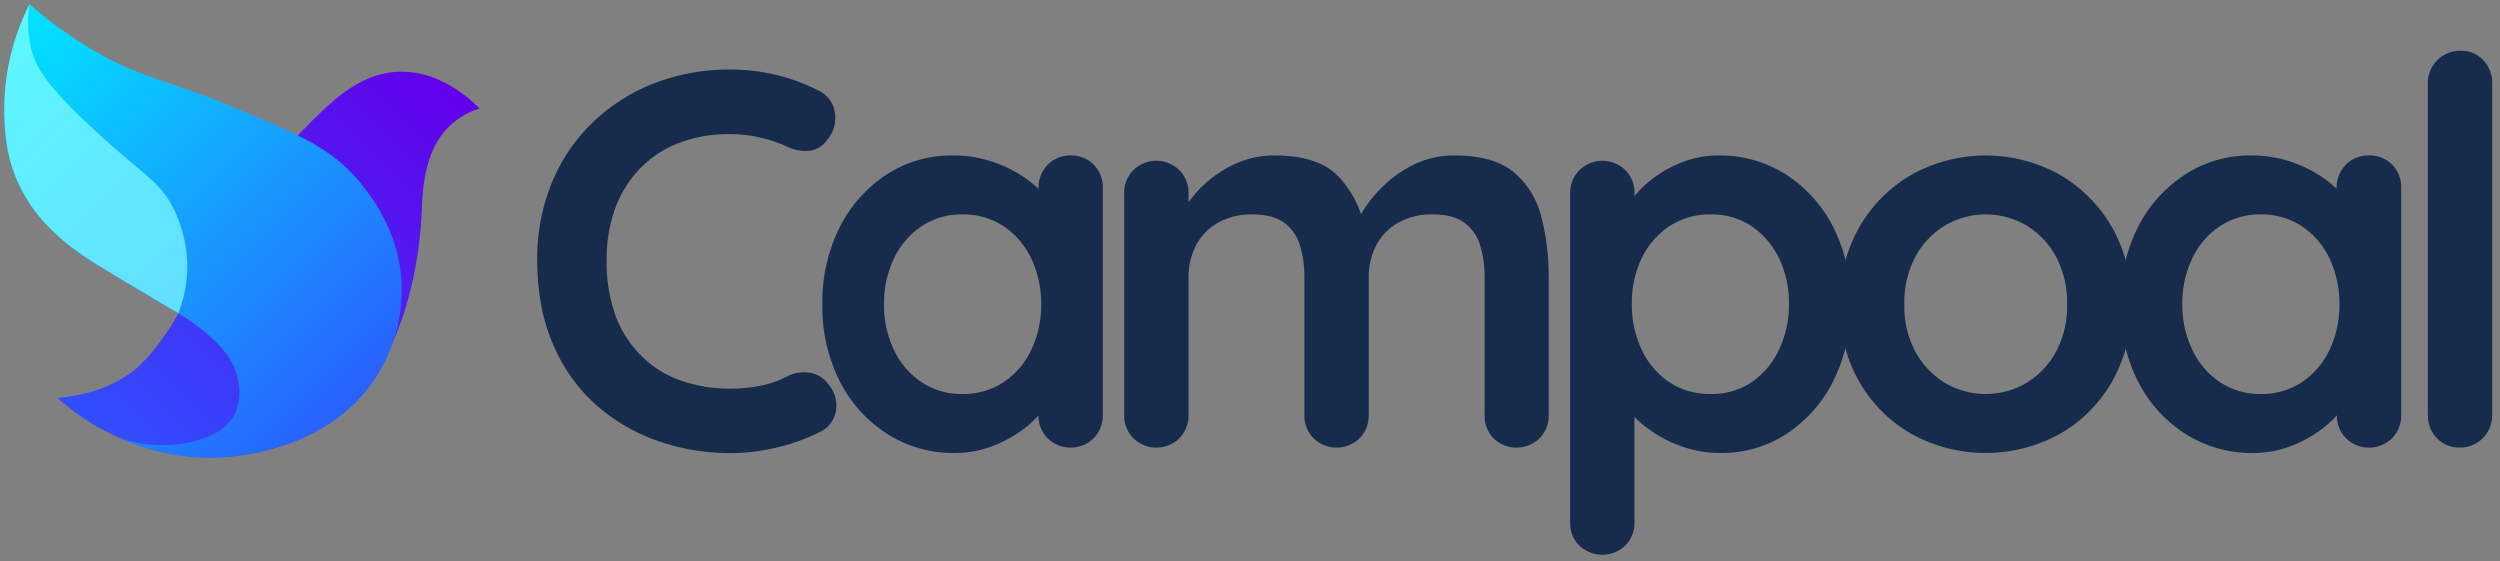
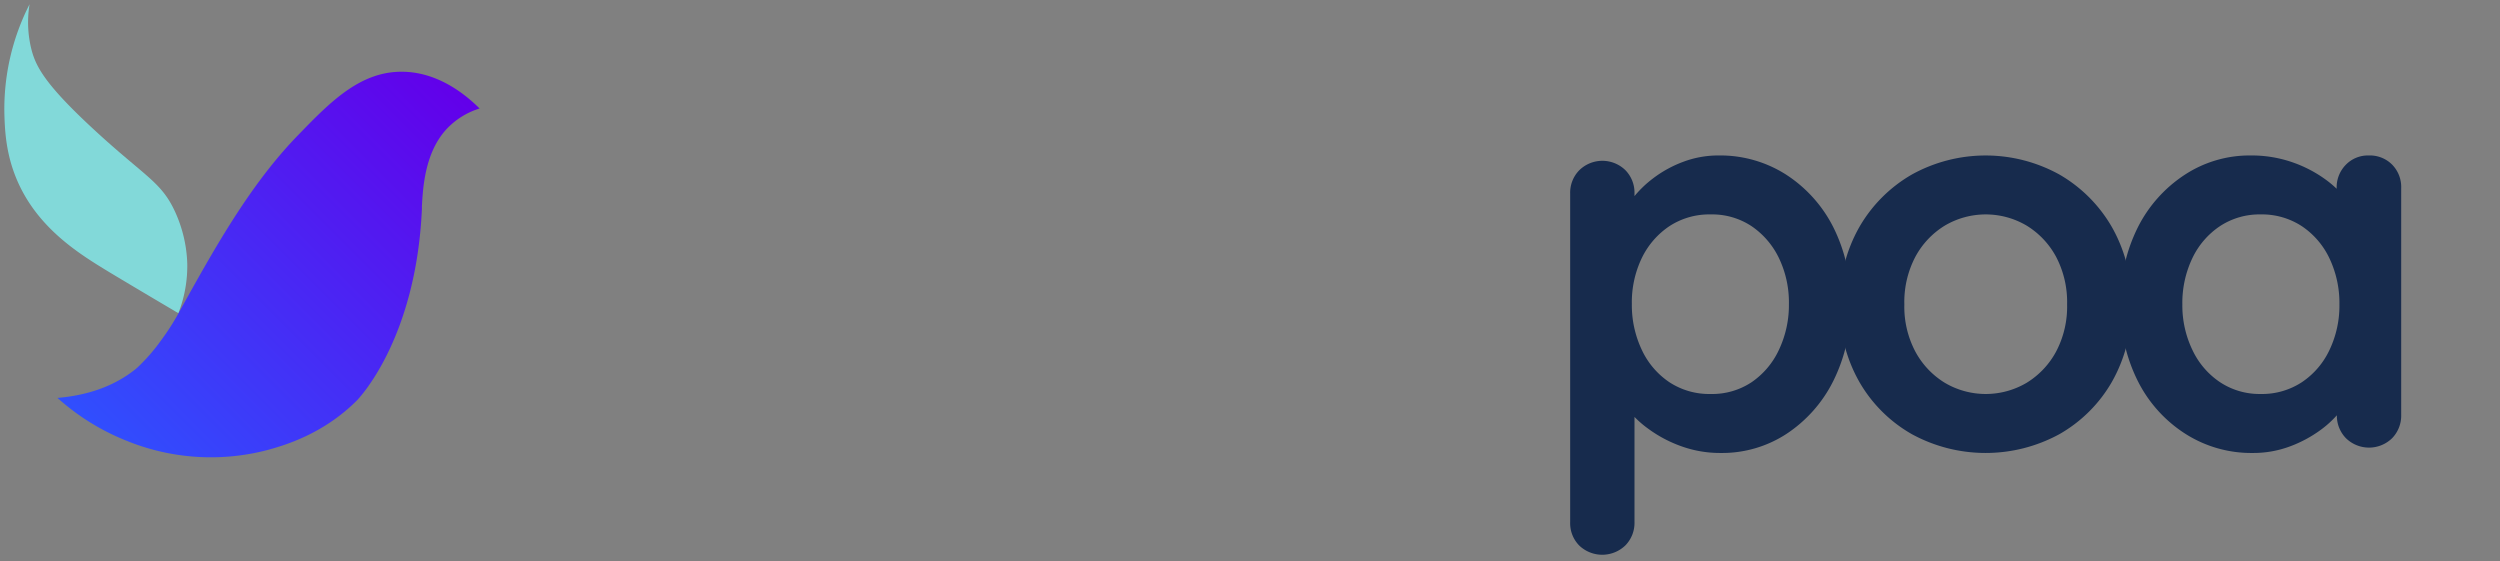
<svg xmlns="http://www.w3.org/2000/svg" id="Layer_1" data-name="Layer 1" viewBox="0 0 688.73 154.58">
  <rect x="0" y="0" width="688.73" height="154.58" fill="#808080" stroke="none" />
  <defs>
    <style>.cls-1{fill:url(#linear-gradient);}.cls-2{fill:url(#linear-gradient-2);}.cls-3{fill:#84ffff;fill-opacity:0.7;}.cls-4{fill:#172b4d;}</style>
    <linearGradient id="linear-gradient" x1="35.04" y1="128.88" x2="133.08" y2="30.85" gradientUnits="userSpaceOnUse">
      <stop offset="0" stop-color="#304ffe" />
      <stop offset="0.99" stop-color="#6200ea" />
    </linearGradient>
    <linearGradient id="linear-gradient-2" x1="-4.97" y1="14.29" x2="94.77" y2="114.03" gradientUnits="userSpaceOnUse">
      <stop offset="0" stop-color="#00e5ff" />
      <stop offset="0.99" stop-color="#2962ff" />
    </linearGradient>
  </defs>
  <path class="cls-1" d="M132.12,29.89C128.47,26.25,121,20,111.19,19.77c-11.81-.29-20.14,8.25-29,17.39-13.4,13.73-23.34,31.68-33,49.12a65.64,65.64,0,0,1-4.65,7.26,51,51,0,0,1-6.82,7.84c-7.23,6-15.76,7.72-21.89,8.24a63.84,63.84,0,0,0,19.07,11.82A61.5,61.5,0,0,0,73.59,124c4.58-1.25,15.4-4.33,24.71-13.66,0,0,16.28-16.29,17.93-52.7,0-.2,0-.41,0-.76.29-5.28.84-15,6.9-21.43A20.88,20.88,0,0,1,132.12,29.89Z" />
-   <path class="cls-2" d="M8.15,1.16a115.29,115.29,0,0,0,16,11.75C38,21.38,45.19,21.64,63,29c18.81,7.77,28.22,11.65,36.1,21.16,3,3.66,11.48,14.18,11.59,29.59a44.49,44.49,0,0,1-7.21,24.33C90.18,124.41,64.79,125.74,60.86,126a58.32,58.32,0,0,1-28.1-5.45,35.65,35.65,0,0,0,19.77,1.24c3.45-.83,9.12-2.35,11.86-7.24,3.12-5.57.68-11.87.2-13.12-.64-1.67-2-4.31-6.2-8.24a57.83,57.83,0,0,0-9.25-6.86c-.89-.56-.93-.56-4.4-2.6-.51-.29-6.61-3.88-11.29-6.7-5.35-3.23-8-4.84-9.72-6a59.14,59.14,0,0,1-11-9.15,46.61,46.61,0,0,1-7-9.87c-4.11-8-4.41-15.46-4.55-20.26A64.77,64.77,0,0,1,8.15,1.16Z" />
  <path class="cls-3" d="M8.15,1.16A63.45,63.45,0,0,0,1.21,31.44c.15,5,.48,12.08,4.27,19.91,5.93,12.21,16.79,18.84,24.26,23.4C31.58,75.87,40.18,81,47.58,85.36l1.56.92a35.66,35.66,0,0,0,2.45-13.65,37,37,0,0,0-3.32-14.21C44.48,50.09,40,48.72,26.1,35.9,12.51,23.39,9.94,18.42,8.71,13.82A30.67,30.67,0,0,1,8.15,1.16Z" />
-   <path class="cls-4" d="M225.54,25A7.83,7.83,0,0,1,230,31a9.13,9.13,0,0,1-2.14,7.54,6.73,6.73,0,0,1-5,3,11.51,11.51,0,0,1-6.13-1.18,37.53,37.53,0,0,0-7.45-2.51,37.07,37.07,0,0,0-8.2-.89,38.15,38.15,0,0,0-14.25,2.51,30,30,0,0,0-10.71,7.16,31.09,31.09,0,0,0-6.72,11,41.33,41.33,0,0,0-2.28,14,43.18,43.18,0,0,0,2.58,15.66A30.5,30.5,0,0,0,177,98.35a28.65,28.65,0,0,0,10.78,6.57,40.9,40.9,0,0,0,13.44,2.15,44,44,0,0,0,8-.74,27.32,27.32,0,0,0,7.67-2.66,10.5,10.5,0,0,1,6.13-1,7.69,7.69,0,0,1,5.1,3.1,8.9,8.9,0,0,1,2.14,7.6,7.8,7.8,0,0,1-4.5,5.69,51.61,51.61,0,0,1-7.91,3.17,58.92,58.92,0,0,1-8.19,1.92,52.18,52.18,0,0,1-8.42.67,59.68,59.68,0,0,1-20.16-3.4,51,51,0,0,1-17-10,46.48,46.48,0,0,1-11.74-16.62Q148,84.77,148,71.62a55,55,0,0,1,3.91-21A48.76,48.76,0,0,1,163,34a51.12,51.12,0,0,1,16.91-10.93,56.67,56.67,0,0,1,21.26-3.91,54.33,54.33,0,0,1,12.7,1.48A51.47,51.47,0,0,1,225.54,25Z" />
-   <path class="cls-4" d="M294.94,42.83a8.61,8.61,0,0,1,6.35,2.51,8.76,8.76,0,0,1,2.51,6.5V114.3a8.85,8.85,0,0,1-2.51,6.43,9.1,9.1,0,0,1-12.7,0,8.9,8.9,0,0,1-2.51-6.43v-7.23l3.25,1.33q0,1.92-2.06,4.65a28.31,28.31,0,0,1-5.62,5.39,34.36,34.36,0,0,1-8.34,4.5,28.77,28.77,0,0,1-10.41,1.85,33.73,33.73,0,0,1-18.46-5.25,36.74,36.74,0,0,1-13.07-14.47,45.24,45.24,0,0,1-4.8-21.19,45.63,45.63,0,0,1,4.8-21.34,37.37,37.37,0,0,1,12.92-14.47,32.58,32.58,0,0,1,18-5.24A34.08,34.08,0,0,1,274,44.75a34.76,34.76,0,0,1,9.23,4.87,28,28,0,0,1,6.06,6q2.14,3,2.14,5.1l-5.32,1.92V51.84a8.9,8.9,0,0,1,2.51-6.43A8.49,8.49,0,0,1,294.94,42.83Zm-29.83,65.71a20,20,0,0,0,11.37-3.25,21.83,21.83,0,0,0,7.61-8.86,28.29,28.29,0,0,0,2.73-12.55,28.67,28.67,0,0,0-2.73-12.7,22,22,0,0,0-7.61-8.86,20,20,0,0,0-11.37-3.25,19.81,19.81,0,0,0-11.22,3.25,21.94,21.94,0,0,0-7.6,8.86,28.54,28.54,0,0,0-2.74,12.7,28.16,28.16,0,0,0,2.74,12.55,21.81,21.81,0,0,0,7.6,8.86A19.73,19.73,0,0,0,265.11,108.54Z" />
-   <path class="cls-4" d="M351.21,42.83q11.81,0,17.42,5.68A28.12,28.12,0,0,1,376,63.21l-2.51-1.33,1.18-2.37a33.91,33.91,0,0,1,5.46-7.31,33.49,33.49,0,0,1,8.93-6.64,25.05,25.05,0,0,1,11.74-2.73q10.64,0,16.18,4.58a23.24,23.24,0,0,1,7.6,12.18,64.36,64.36,0,0,1,2.07,16.91v37.8a8.9,8.9,0,0,1-2.51,6.43,9.1,9.1,0,0,1-12.7,0A8.85,8.85,0,0,1,409,114.3V76.5a30.65,30.65,0,0,0-1.18-8.79,12.08,12.08,0,0,0-4.29-6.28c-2.06-1.57-5-2.36-8.86-2.36a18.56,18.56,0,0,0-9.6,2.36,15.35,15.35,0,0,0-6,6.28,19.08,19.08,0,0,0-2,8.79v37.8a8.9,8.9,0,0,1-2.51,6.43,9.1,9.1,0,0,1-12.7,0,8.85,8.85,0,0,1-2.51-6.43V76.5a30.65,30.65,0,0,0-1.18-8.79,12.12,12.12,0,0,0-4.28-6.28q-3.11-2.35-8.87-2.36a18.5,18.5,0,0,0-9.59,2.36,15.31,15.31,0,0,0-6,6.28,19.2,19.2,0,0,0-2,8.79v37.8a8.9,8.9,0,0,1-2.51,6.43,9.1,9.1,0,0,1-12.7,0,8.85,8.85,0,0,1-2.51-6.43v-61a8.82,8.82,0,0,1,2.51-6.42,9.08,9.08,0,0,1,12.7,0,8.86,8.86,0,0,1,2.51,6.42v6.35l-2.21-.44a32.52,32.52,0,0,1,3.69-5.39,31.48,31.48,0,0,1,5.76-5.39,30.62,30.62,0,0,1,7.53-4.06A25.3,25.3,0,0,1,351.21,42.83Z" />
  <path class="cls-4" d="M473.48,42.83A33.68,33.68,0,0,1,492,48.07a37.17,37.17,0,0,1,13,14.4,45.13,45.13,0,0,1,4.8,21.26,45.57,45.57,0,0,1-4.8,21.34,37.39,37.39,0,0,1-12.85,14.47,32.41,32.41,0,0,1-18.09,5.25A31.49,31.49,0,0,1,463,122.87a35.45,35.45,0,0,1-9.09-4.88,27.68,27.68,0,0,1-6.05-6q-2.14-3-2.14-5.09l4.57-1.92v38.84a8.85,8.85,0,0,1-2.5,6.42,9.17,9.17,0,0,1-12.7.07,8.75,8.75,0,0,1-2.52-6.49V53.31a8.82,8.82,0,0,1,2.52-6.42,9.08,9.08,0,0,1,12.7,0,8.85,8.85,0,0,1,2.5,6.42v7.24l-2.5-1.33c0-1.28.68-2.83,2.06-4.65a30.22,30.22,0,0,1,5.61-5.47,32.12,32.12,0,0,1,8.2-4.5A27.36,27.36,0,0,1,473.48,42.83Zm-2.21,16.24a20.08,20.08,0,0,0-11.38,3.25,22.14,22.14,0,0,0-7.6,8.79,28.17,28.17,0,0,0-2.73,12.62,28.8,28.8,0,0,0,2.73,12.63,21.83,21.83,0,0,0,7.6,8.93,20,20,0,0,0,11.38,3.25,19.62,19.62,0,0,0,11.29-3.25,22,22,0,0,0,7.53-8.93,28.8,28.8,0,0,0,2.74-12.63,28.17,28.17,0,0,0-2.74-12.62,22.3,22.3,0,0,0-7.53-8.79A19.69,19.69,0,0,0,471.27,59.07Z" />
  <path class="cls-4" d="M587.19,83.88a41.57,41.57,0,0,1-5.39,21.34,38.82,38.82,0,0,1-14.47,14.4,42.46,42.46,0,0,1-40.61,0,38.78,38.78,0,0,1-14.48-14.4,41.57,41.57,0,0,1-5.39-21.34,41.59,41.59,0,0,1,5.39-21.34,39.33,39.33,0,0,1,14.48-14.47,42,42,0,0,1,40.61,0A39.38,39.38,0,0,1,581.8,62.54,41.59,41.59,0,0,1,587.19,83.88Zm-17.72,0a26.82,26.82,0,0,0-3-13.07,22.62,22.62,0,0,0-8.12-8.64,22.15,22.15,0,0,0-22.6,0,22.62,22.62,0,0,0-8.12,8.64,26.82,26.82,0,0,0-3,13.07,26.47,26.47,0,0,0,3,12.92,22.62,22.62,0,0,0,8.12,8.64,22.15,22.15,0,0,0,22.6,0,22.62,22.62,0,0,0,8.12-8.64A26.47,26.47,0,0,0,569.47,83.88Z" />
  <path class="cls-4" d="M652.61,42.83A8.63,8.63,0,0,1,659,45.34a8.8,8.8,0,0,1,2.51,6.5V114.3a8.9,8.9,0,0,1-2.51,6.43,9.1,9.1,0,0,1-12.7,0,8.85,8.85,0,0,1-2.51-6.43v-7.23L647,108.4q0,1.92-2.07,4.65a28.51,28.51,0,0,1-5.61,5.39,34.62,34.62,0,0,1-8.35,4.5,28.77,28.77,0,0,1-10.41,1.85,33.75,33.75,0,0,1-18.46-5.25A36.82,36.82,0,0,1,589,105.07a45.24,45.24,0,0,1-4.8-21.19A45.63,45.63,0,0,1,589,62.54,37.32,37.32,0,0,1,602,48.07a32.53,32.53,0,0,1,18-5.24,34.18,34.18,0,0,1,11.67,1.92,34.92,34.92,0,0,1,9.23,4.87,28.14,28.14,0,0,1,6,6q2.15,3,2.14,5.1l-5.31,1.92V51.84a8.85,8.85,0,0,1,2.51-6.43A8.48,8.48,0,0,1,652.61,42.83Zm-29.83,65.71a20,20,0,0,0,11.37-3.25,21.81,21.81,0,0,0,7.6-8.86,28.3,28.3,0,0,0,2.74-12.55,28.68,28.68,0,0,0-2.74-12.7,21.94,21.94,0,0,0-7.6-8.86,20.07,20.07,0,0,0-11.37-3.25,19.82,19.82,0,0,0-11.23,3.25,21.94,21.94,0,0,0-7.6,8.86,28.67,28.67,0,0,0-2.73,12.7A28.29,28.29,0,0,0,604,96.43a21.81,21.81,0,0,0,7.6,8.86A19.74,19.74,0,0,0,622.78,108.54Z" />
-   <path class="cls-4" d="M686.57,114.3a8.82,8.82,0,0,1-9,9,8.3,8.3,0,0,1-6.2-2.58,8.85,8.85,0,0,1-2.51-6.43V23a8.83,8.83,0,0,1,9-9,8.2,8.2,0,0,1,6.27,2.59A9,9,0,0,1,686.57,23Z" />
</svg>